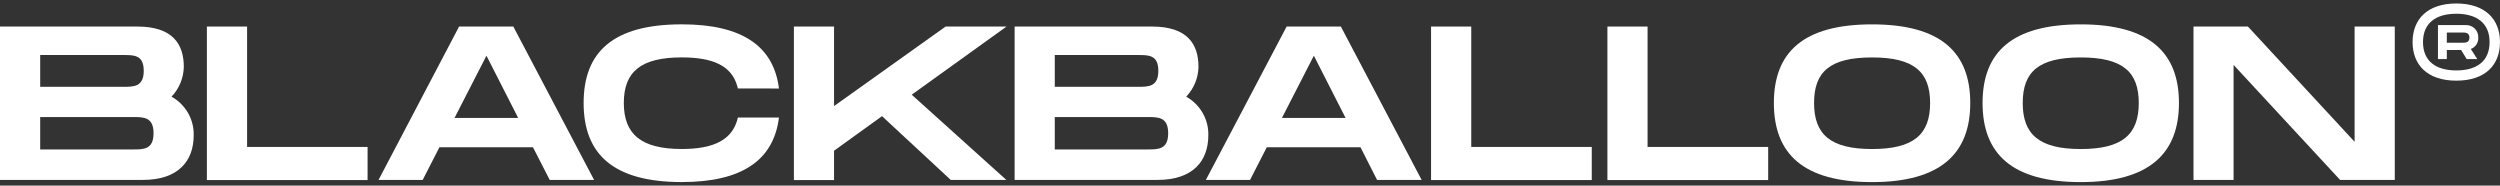
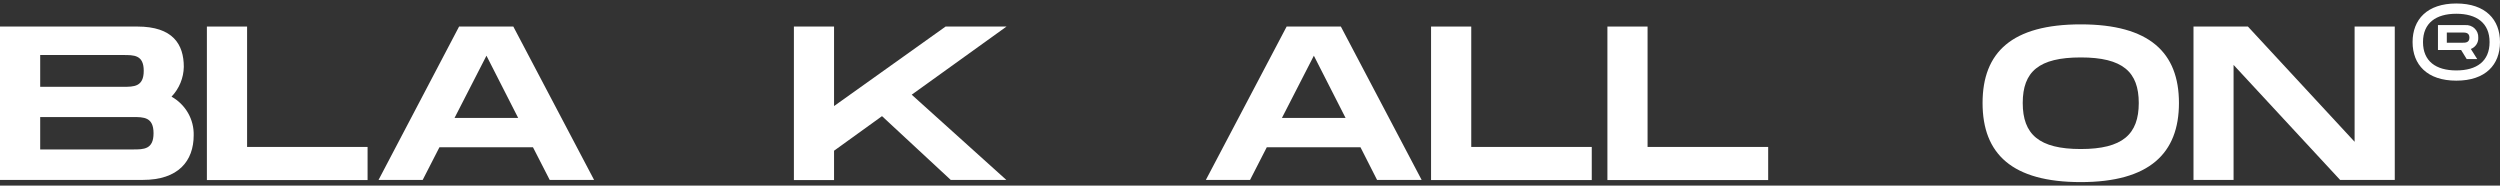
<svg xmlns="http://www.w3.org/2000/svg" width="229" height="17" viewBox="0 0 229 17" fill="none">
  <rect x="0" y="0" width="229" height="17" fill="#333333" stroke="none" />
  <path d="M17.742 12.385C17.742 14.754 16.333 16.48 13.085 16.48H0V2.432H12.585C15.836 2.432 16.837 4.058 16.837 6.126C16.818 7.14 16.418 8.112 15.713 8.854C16.344 9.209 16.865 9.724 17.223 10.346C17.58 10.967 17.759 11.672 17.742 12.385ZM3.682 7.952H11.285C12.264 7.952 13.166 7.952 13.166 6.485C13.166 5.019 12.264 5.04 11.264 5.04H3.682V7.952ZM14.064 12.205C14.064 10.722 13.166 10.722 12.183 10.722H3.682V13.689H12.183C13.166 13.689 14.064 13.689 14.064 12.205Z" fill="white" />
  <path d="M33.67 13.46V16.493H18.951V2.432H22.633V13.46H33.67Z" fill="white" />
  <path d="M48.82 13.488H40.252L38.719 16.48H34.675L42.052 2.432H47.02L54.418 16.48H50.353L48.82 13.488ZM47.464 10.801L44.56 5.102L41.636 10.801H47.464Z" fill="white" />
-   <path d="M67.588 8.101C67.577 8.042 67.563 7.985 67.545 7.928C67.031 6.015 65.294 5.258 62.455 5.258C58.713 5.258 57.142 6.562 57.142 9.432C57.142 12.302 58.734 13.648 62.455 13.648C65.361 13.648 67.13 12.825 67.591 10.764H71.354C70.871 14.637 68.014 16.677 62.455 16.677C56.159 16.677 53.46 14.108 53.46 9.432C53.46 4.757 56.159 2.229 62.455 2.229C68.01 2.229 70.871 4.248 71.354 8.108L67.588 8.101Z" fill="white" />
  <path d="M83.512 8.674L92.179 16.48H87.088L80.792 10.639L76.399 13.806V16.497H72.721V2.432H76.399V9.715L86.616 2.432H92.197L83.512 8.674Z" fill="white" />
-   <path d="M110.683 12.385C110.683 14.754 109.273 16.48 106.022 16.48H92.94V2.432H105.532C108.78 2.432 109.781 4.058 109.781 6.126C109.762 7.14 109.362 8.112 108.657 8.854C109.287 9.21 109.807 9.725 110.164 10.347C110.52 10.968 110.7 11.672 110.683 12.385ZM96.618 7.952H104.221C105.204 7.952 106.103 7.952 106.103 6.485C106.103 5.019 105.204 5.04 104.2 5.04H96.618V7.952ZM107.005 12.205C107.005 10.722 106.106 10.722 105.123 10.722H96.618V13.689H105.12C106.103 13.689 107.005 13.689 107.005 12.205Z" fill="white" />
  <path d="M124.62 13.488H116.038L114.505 16.48H110.457L117.856 2.432H122.823L130.222 16.48H126.139L124.62 13.488ZM123.253 10.801L120.35 5.102L117.426 10.801H123.253Z" fill="white" />
  <path d="M145.805 13.46V16.493H131.085V2.432H134.767V13.46H145.805Z" fill="white" />
  <path d="M161.965 13.46V16.493H147.239V2.432H150.917V13.46H161.965Z" fill="white" />
-   <path d="M162.487 9.435C162.487 4.781 165.185 2.232 171.481 2.232C177.777 2.232 180.476 4.801 180.476 9.435C180.476 14.069 177.756 16.68 171.481 16.68C165.207 16.68 162.487 14.111 162.487 9.435ZM176.798 9.435C176.798 6.586 175.325 5.261 171.481 5.261C167.638 5.261 166.168 6.565 166.168 9.435C166.168 12.306 167.659 13.651 171.481 13.651C175.304 13.651 176.798 12.306 176.798 9.435Z" fill="white" />
  <path d="M181.603 9.435C181.603 4.781 184.302 2.232 190.598 2.232C196.894 2.232 199.592 4.815 199.592 9.435C199.592 14.055 196.873 16.68 190.598 16.68C184.323 16.68 181.603 14.111 181.603 9.435ZM195.911 9.435C195.911 6.586 194.442 5.261 190.598 5.261C186.754 5.261 185.282 6.565 185.282 9.435C185.282 12.306 186.775 13.651 190.598 13.651C194.421 13.651 195.911 12.306 195.911 9.435Z" fill="white" />
  <path d="M219.361 2.432V16.48H214.354L204.595 5.946V16.48H200.924V2.432H205.909L215.682 12.987V2.432H219.361Z" fill="white" />
-   <path d="M229 3.854C229 5.929 227.679 7.388 224.998 7.388C222.317 7.388 220.992 5.915 220.992 3.854C220.992 1.793 222.317 0.32 224.998 0.32C227.679 0.32 229 1.796 229 3.854ZM228.045 3.854C228.045 2.101 226.854 1.26 224.998 1.26C223.141 1.26 221.947 2.101 221.947 3.854C221.947 5.607 223.127 6.451 224.998 6.451C226.869 6.451 228.045 5.611 228.045 3.854ZM226.329 4.487L226.914 5.41H225.949L225.438 4.58H224.128V5.41H223.317V2.298H225.808C225.965 2.285 226.123 2.306 226.271 2.358C226.42 2.41 226.555 2.492 226.669 2.599C226.782 2.707 226.872 2.836 226.93 2.98C226.989 3.123 227.016 3.277 227.009 3.432C227.025 3.656 226.967 3.879 226.845 4.068C226.723 4.258 226.542 4.404 226.329 4.487ZM224.128 3.913H225.579C225.819 3.913 226.199 3.913 226.199 3.446C226.199 2.979 225.819 2.979 225.579 2.979H224.128V3.913Z" fill="white" />
+   <path d="M229 3.854C229 5.929 227.679 7.388 224.998 7.388C222.317 7.388 220.992 5.915 220.992 3.854C220.992 1.793 222.317 0.32 224.998 0.32C227.679 0.32 229 1.796 229 3.854ZM228.045 3.854C228.045 2.101 226.854 1.26 224.998 1.26C223.141 1.26 221.947 2.101 221.947 3.854C221.947 5.607 223.127 6.451 224.998 6.451C226.869 6.451 228.045 5.611 228.045 3.854ZM226.329 4.487L226.914 5.41H225.949L225.438 4.58H224.128H223.317V2.298H225.808C225.965 2.285 226.123 2.306 226.271 2.358C226.42 2.41 226.555 2.492 226.669 2.599C226.782 2.707 226.872 2.836 226.93 2.98C226.989 3.123 227.016 3.277 227.009 3.432C227.025 3.656 226.967 3.879 226.845 4.068C226.723 4.258 226.542 4.404 226.329 4.487ZM224.128 3.913H225.579C225.819 3.913 226.199 3.913 226.199 3.446C226.199 2.979 225.819 2.979 225.579 2.979H224.128V3.913Z" fill="white" />
</svg>